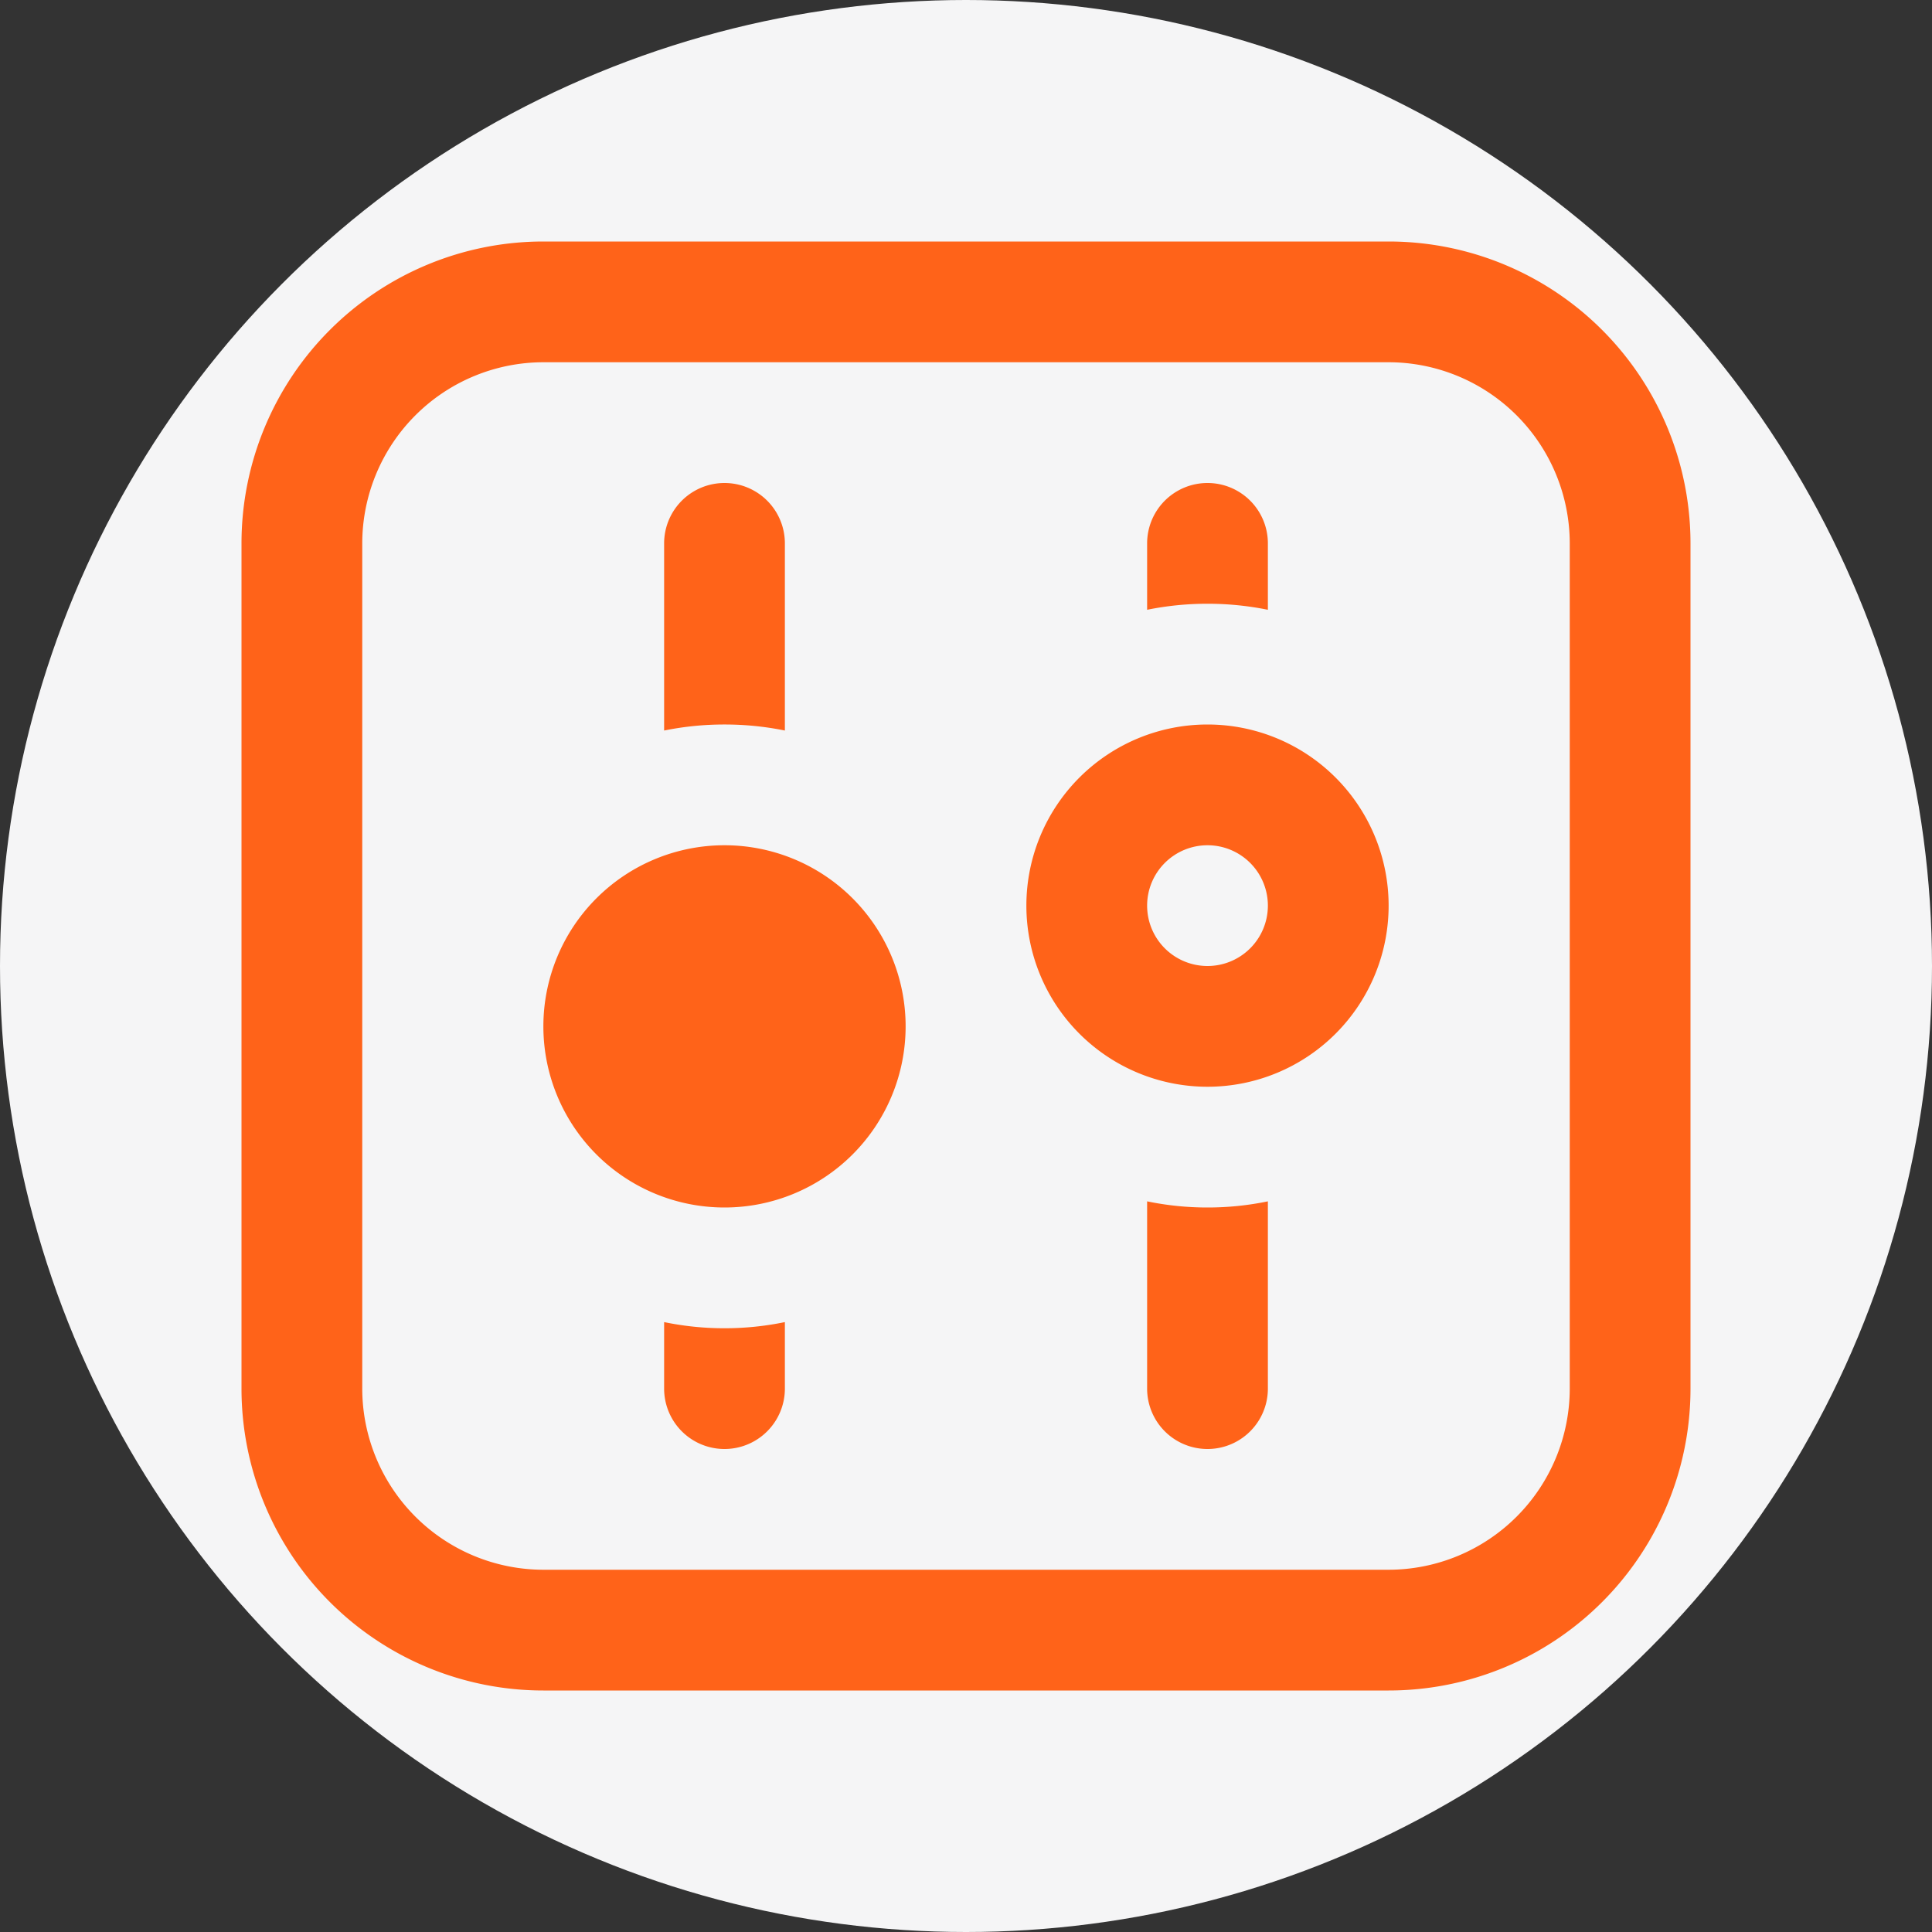
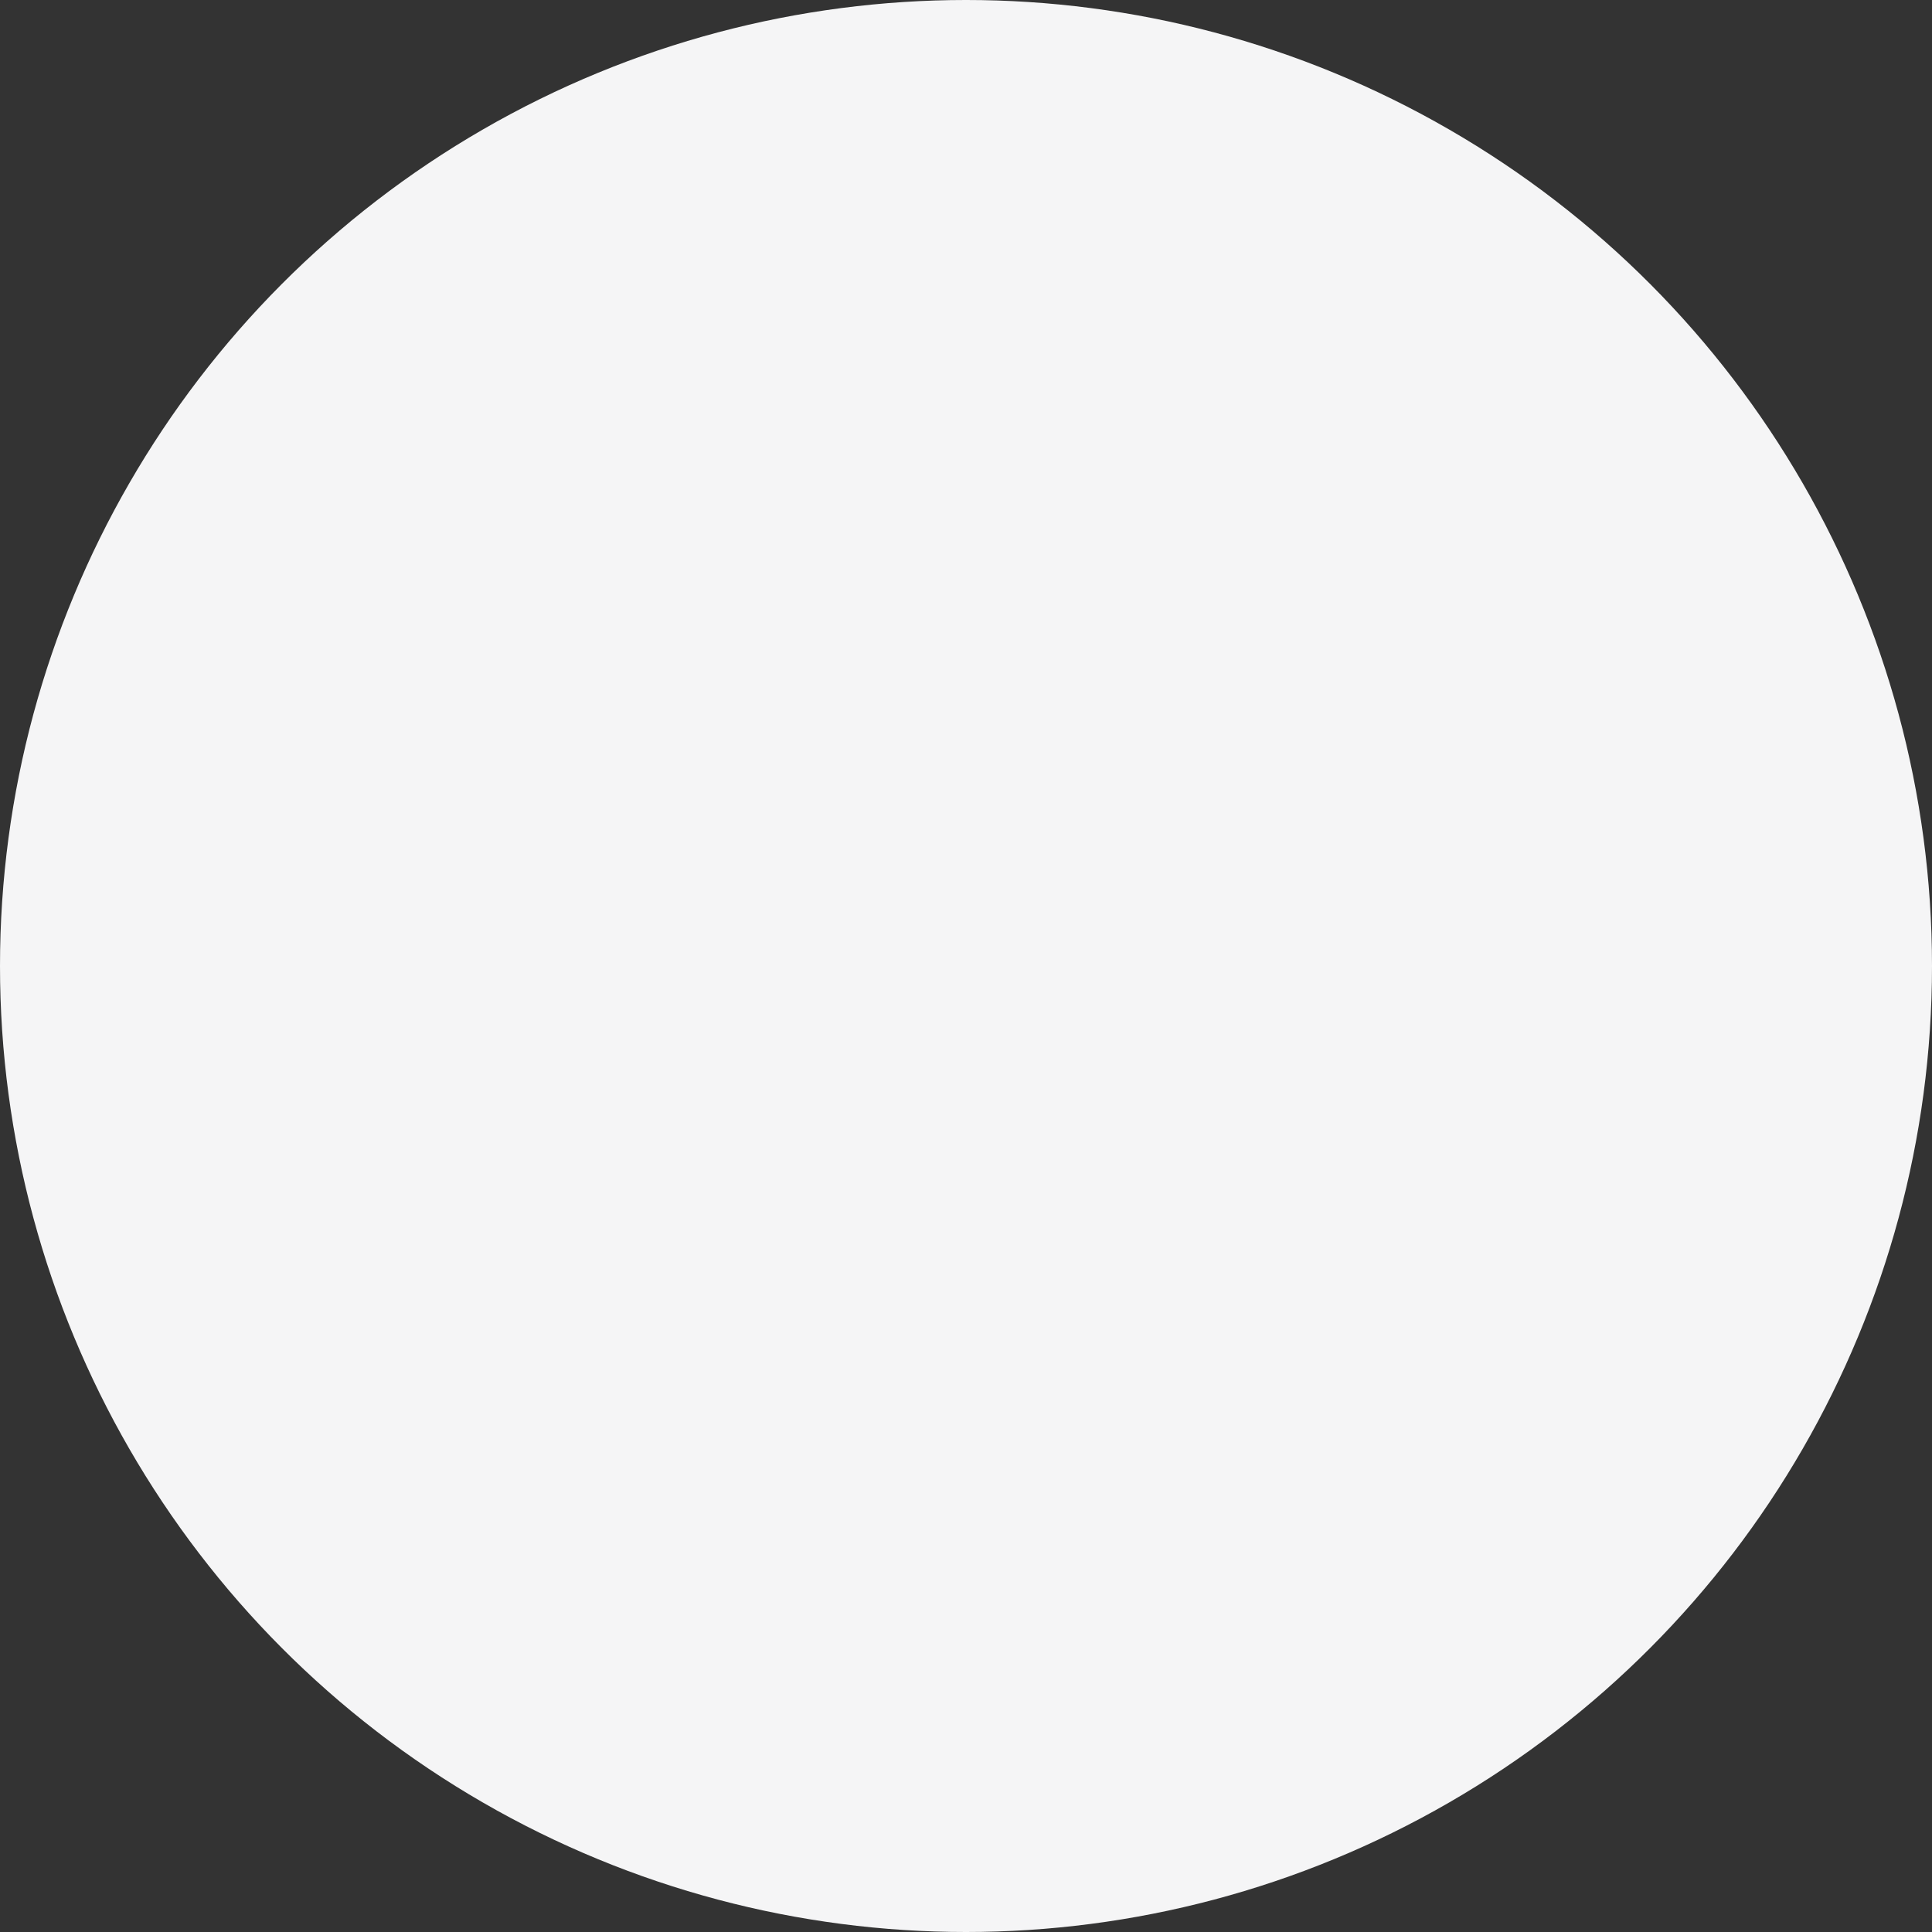
<svg xmlns="http://www.w3.org/2000/svg" width="96" height="96" viewBox="0 0 96 96">
  <rect x="0" y="0" width="96" height="96" fill="#333333" stroke="none" />
  <defs>
    <style>.a{fill:#f5f5f6;}.b{fill:#ff6319;}</style>
  </defs>
  <g transform="translate(-212 -1009)">
    <circle class="a" cx="48" cy="48" r="48" transform="translate(212 1009)" />
-     <path class="b" d="M57,6a9.011,9.011,0,0,1,9,9V57a9.011,9.011,0,0,1-9,9H15a9.011,9.011,0,0,1-9-9V15a9.011,9.011,0,0,1,9-9Zm15,9A15,15,0,0,0,57,0H15A15,15,0,0,0,0,15V57A15,15,0,0,0,15,72H57A15,15,0,0,0,72,57ZM48,30a3,3,0,1,1-3,3A3,3,0,0,1,48,30Zm0-6a9,9,0,1,0,9,9A9,9,0,0,0,48,24ZM24,30a9,9,0,1,0,9,9A9,9,0,0,0,24,30ZM48,18a14.964,14.964,0,0,1,3,.3V15a3,3,0,0,0-6,0v3.3A14.964,14.964,0,0,1,48,18ZM24,24a14.964,14.964,0,0,1,3,.3V15a3,3,0,0,0-6,0v9.3A14.964,14.964,0,0,1,24,24ZM48,48a14.748,14.748,0,0,1-3-.306V57a3,3,0,0,0,6,0V47.694A14.748,14.748,0,0,1,48,48ZM24,54a14.748,14.748,0,0,1-3-.306V57a3,3,0,0,0,6,0V53.694A14.748,14.748,0,0,1,24,54Z" transform="translate(224 1021)" />
  </g>
</svg>